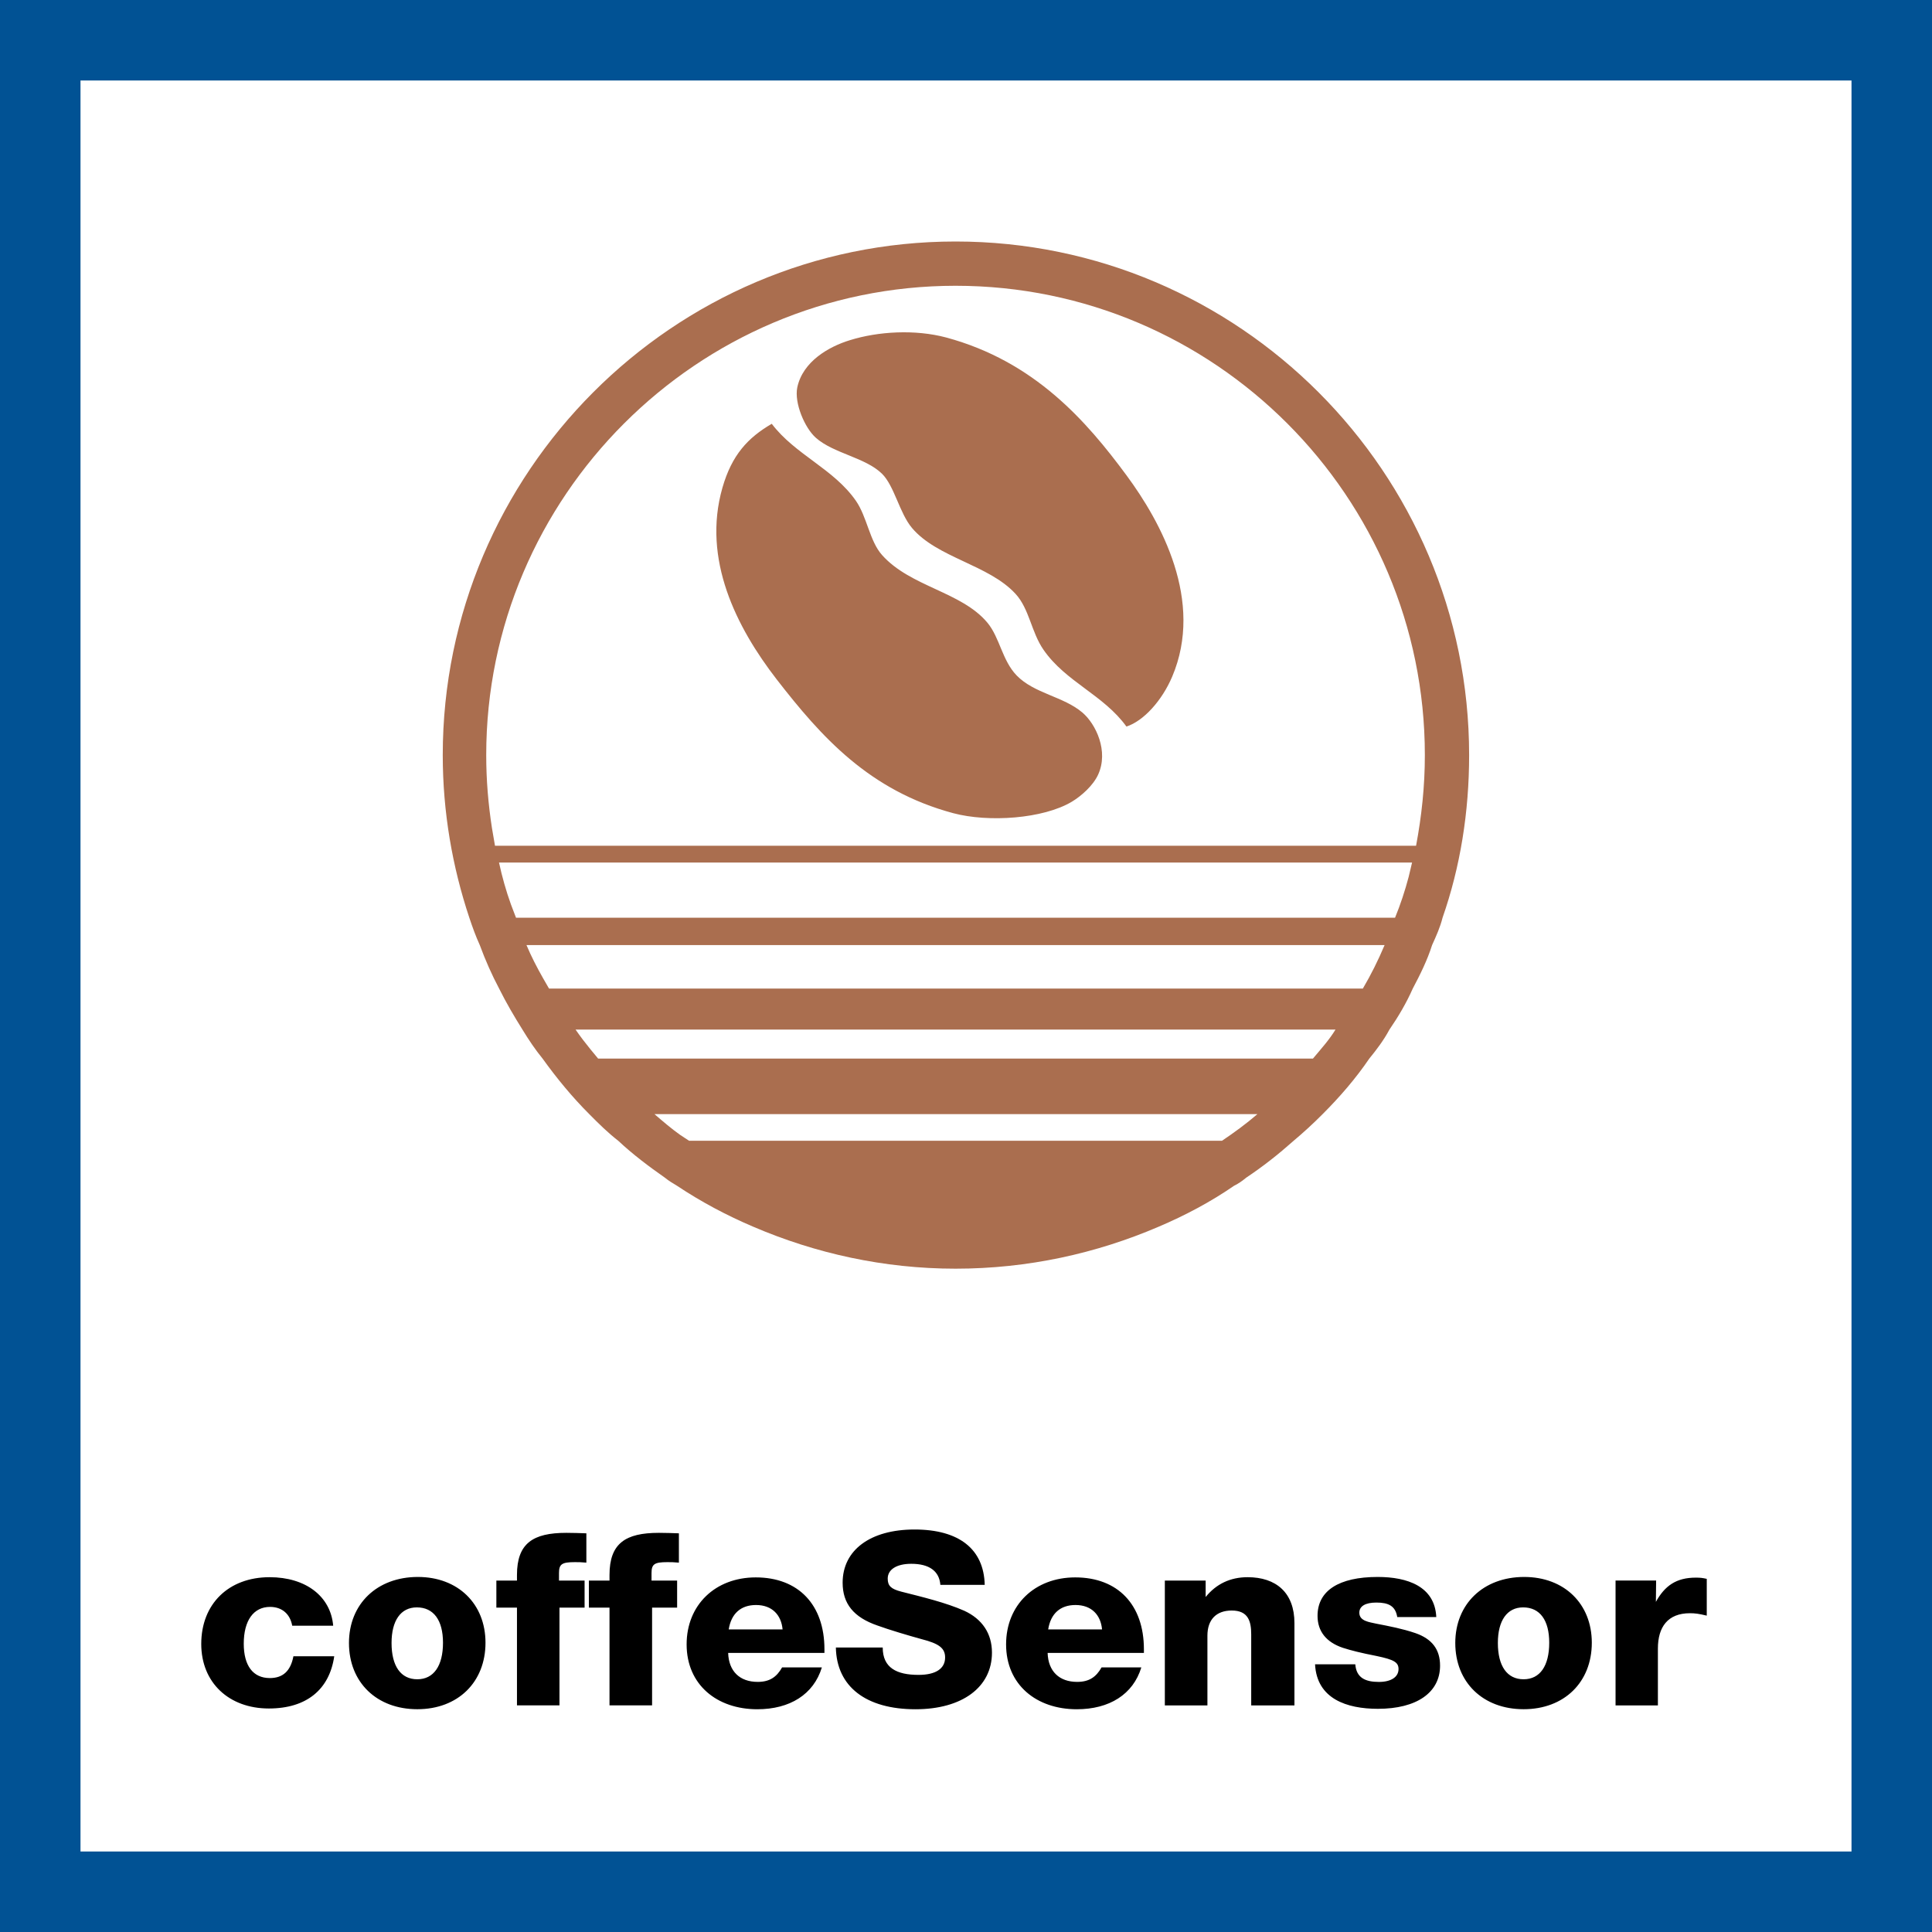
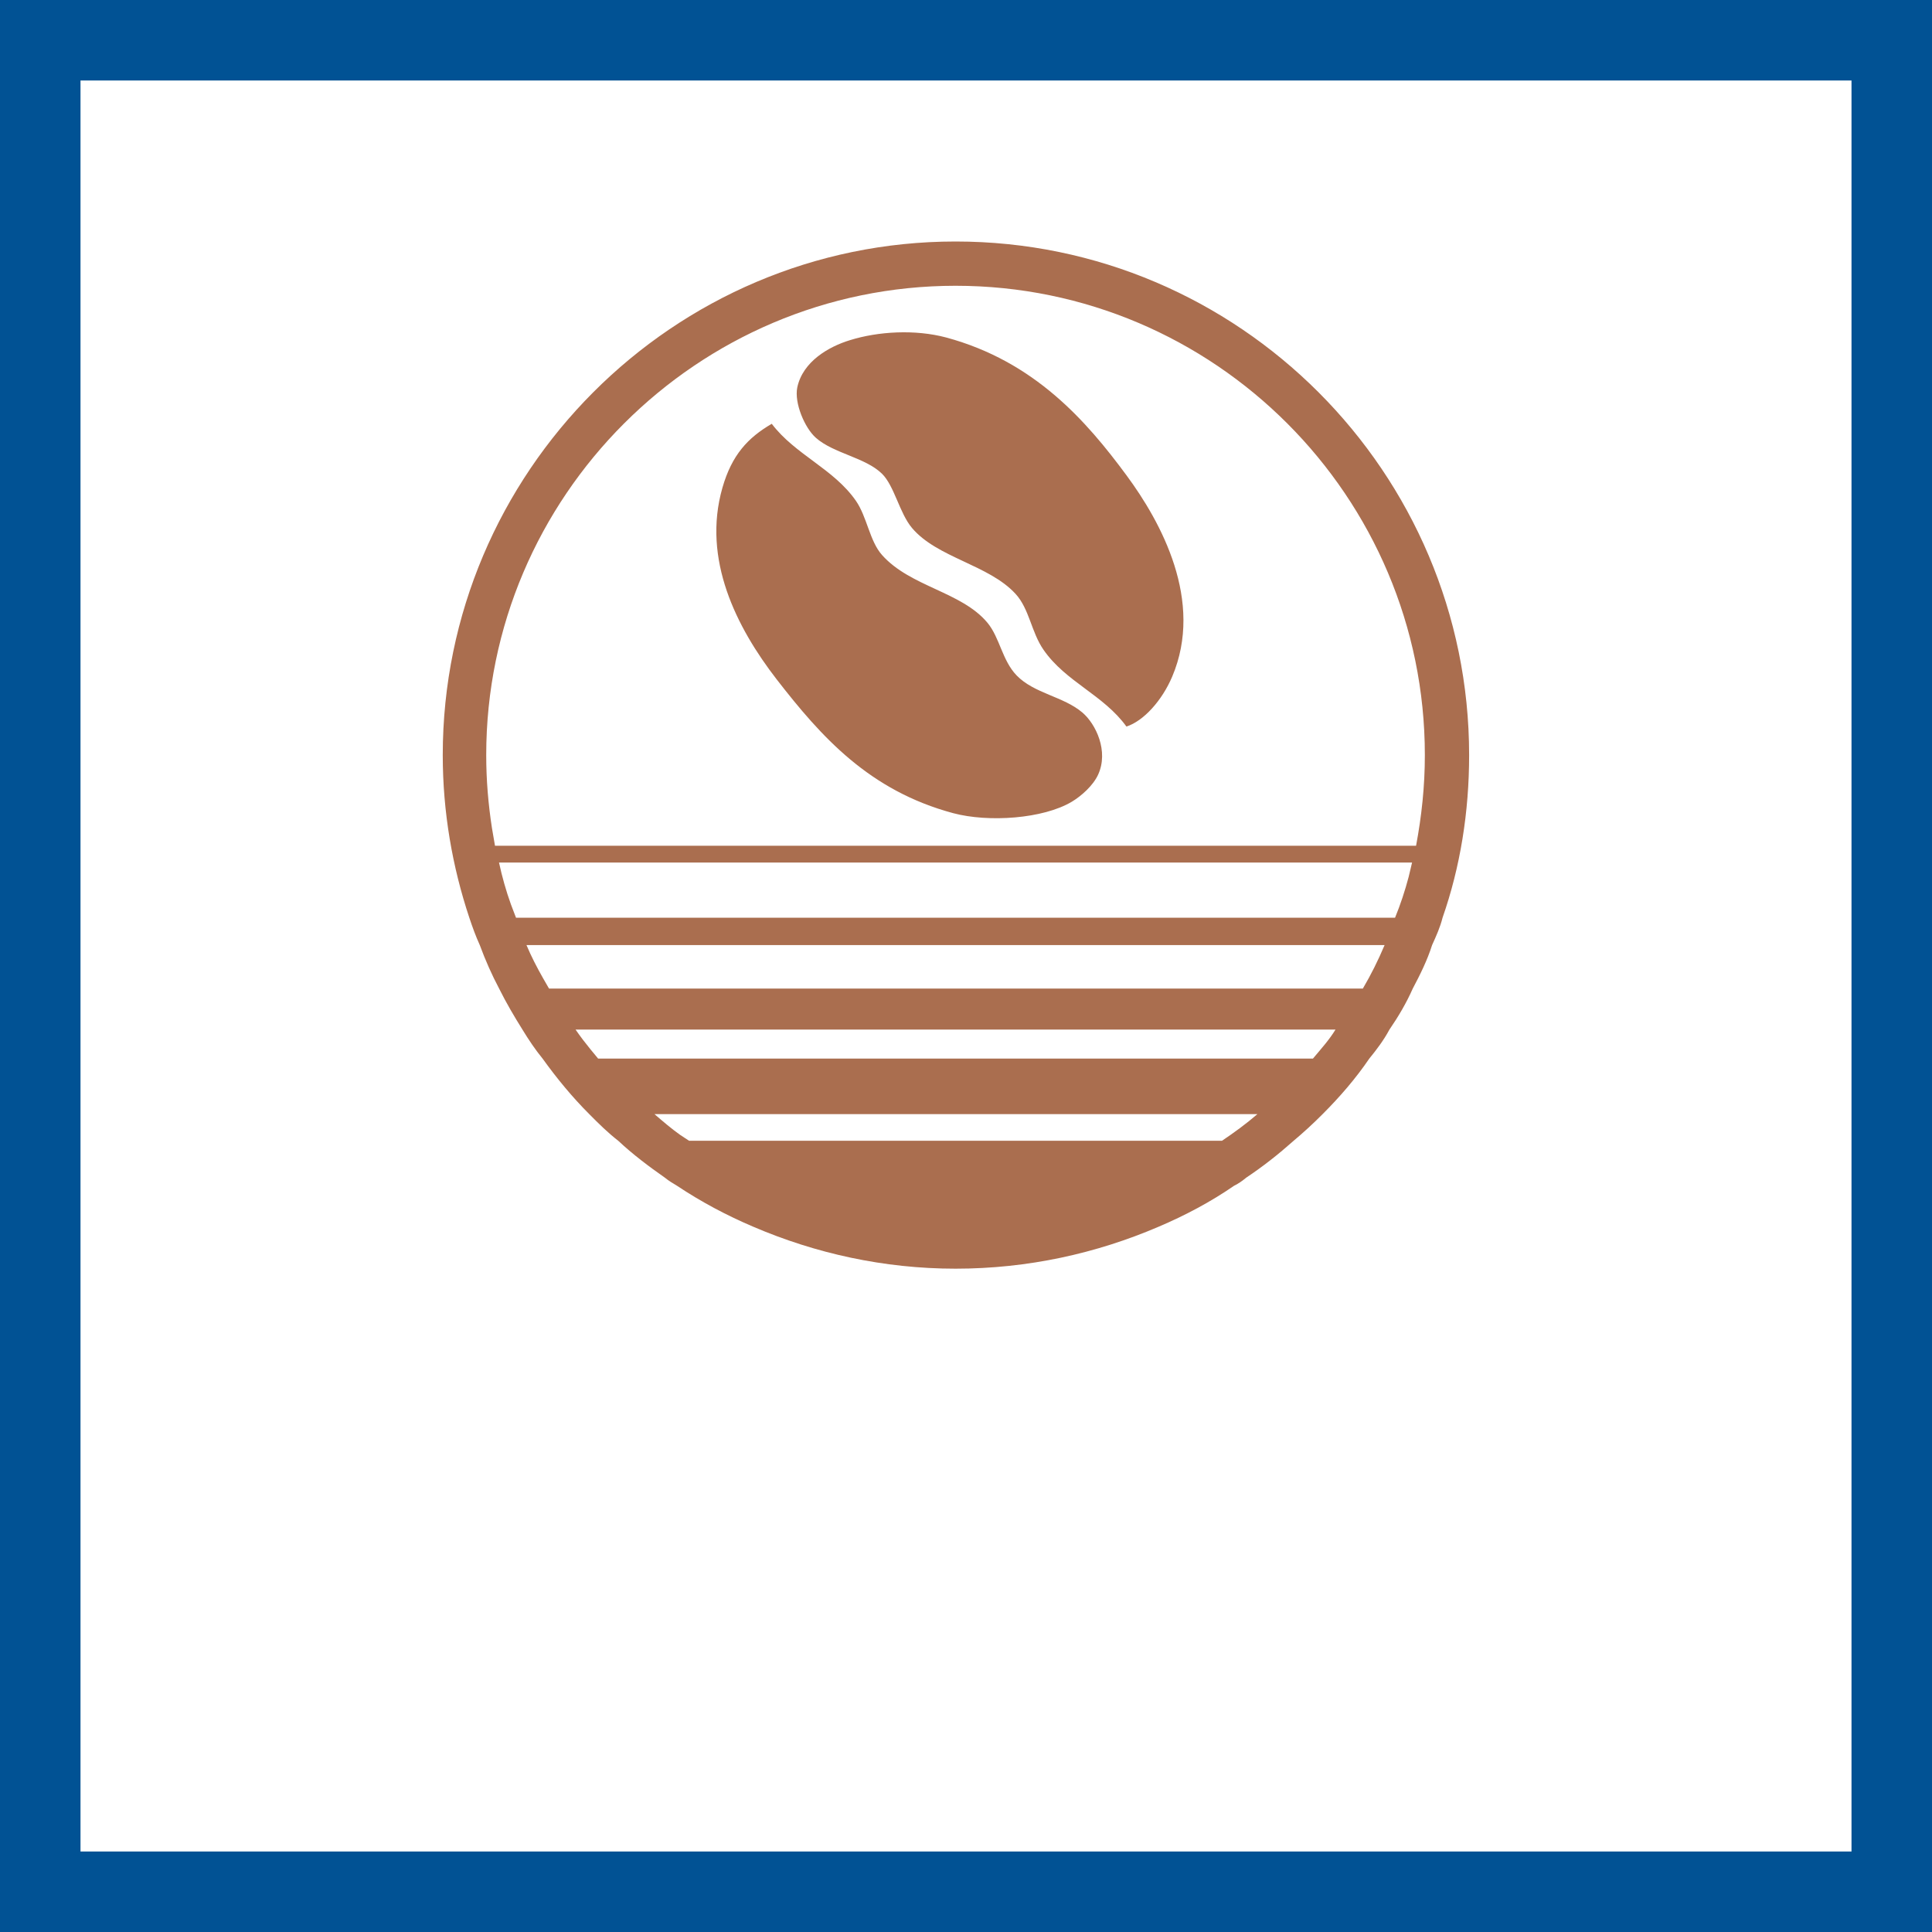
<svg xmlns="http://www.w3.org/2000/svg" width="48" height="48" viewBox="0 0 48 48" fill="none">
  <rect x="0" y="0" width="48" height="48" fill="#333333" stroke="none" />
  <path d="M1 1H47V47H1V1Z" fill="white" stroke="#015294" stroke-width="2" />
  <path fill-rule="evenodd" clip-rule="evenodd" d="M23.74 6C30.78 6 36.5 11.74 36.5 18.76C36.5 20.18 36.28 21.54 35.84 22.8C35.78 23.04 35.68 23.26 35.58 23.48C35.46 23.86 35.28 24.22 35.1 24.56C34.94 24.922 34.74 25.26 34.52 25.58C34.38 25.842 34.2 26.08 34.02 26.3C33.68 26.8 33.28 27.26 32.86 27.68C32.62 27.922 32.38 28.14 32.14 28.342C31.76 28.68 31.38 28.98 30.96 29.26C30.86 29.342 30.78 29.4 30.66 29.46C30.08 29.86 29.44 30.2 28.78 30.48C27.24 31.14 25.54 31.52 23.74 31.52C21.96 31.52 20.26 31.14 18.72 30.48C18.06 30.2 17.42 29.86 16.82 29.46C16.72 29.4 16.62 29.342 16.52 29.26C16.12 28.98 15.72 28.68 15.36 28.342C15.1 28.14 14.88 27.922 14.64 27.68C14.22 27.26 13.84 26.8 13.48 26.3C13.3 26.08 13.14 25.842 12.98 25.58C12.78 25.26 12.58 24.922 12.4 24.56C12.22 24.22 12.06 23.86 11.92 23.48C11.82 23.26 11.74 23.04 11.66 22.8C11.24 21.54 11 20.18 11 18.76C11 11.74 16.72 6 23.74 6ZM31.24 27.68H16.26C16.47 27.861 16.68 28.041 16.898 28.196L17.12 28.342H30.36C30.66 28.14 30.96 27.922 31.24 27.68ZM33.18 25.58H14.3C14.42 25.755 14.54 25.91 14.666 26.065L14.86 26.3H32.62C32.82 26.06 33.02 25.842 33.18 25.58ZM34.4 23.48H13.08C13.2 23.765 13.342 24.039 13.491 24.301L13.64 24.56H33.86C34.06 24.22 34.24 23.86 34.4 23.48ZM35.082 21.43H12.398L12.4 21.44C12.475 21.785 12.572 22.13 12.693 22.467L12.82 22.8H34.66C34.795 22.47 34.907 22.129 34.998 21.785L35.08 21.44L35.082 21.43ZM23.74 7.1C17.32 7.1 12.08 12.342 12.08 18.76C12.08 19.382 12.131 19.979 12.222 20.57L12.298 21.012H35.182C35.32 20.276 35.4 19.538 35.4 18.76C35.4 12.342 30.18 7.1 23.74 7.1ZM19.174 10.529C19.76 11.301 20.706 11.641 21.264 12.441C21.544 12.845 21.604 13.443 21.914 13.789C22.618 14.581 23.888 14.699 24.532 15.471C24.84 15.841 24.896 16.405 25.258 16.781C25.696 17.233 26.42 17.301 26.892 17.703C27.228 17.989 27.55 18.665 27.282 19.247C27.156 19.521 26.864 19.777 26.632 19.917C25.918 20.345 24.558 20.437 23.682 20.203C21.596 19.643 20.406 18.309 19.298 16.881C18.296 15.587 17.44 13.895 17.948 12.119C18.182 11.303 18.578 10.877 19.174 10.529ZM23.508 8.385C25.708 8.979 26.996 10.467 27.986 11.807C28.842 12.965 29.922 14.929 29.122 16.813C28.87 17.405 28.414 17.913 27.986 18.051C27.416 17.263 26.48 16.943 25.928 16.147C25.62 15.705 25.576 15.127 25.228 14.751C24.562 14.029 23.286 13.859 22.66 13.119C22.346 12.749 22.222 12.073 21.912 11.769C21.496 11.363 20.71 11.267 20.27 10.877C19.99 10.629 19.73 10.009 19.808 9.627C19.944 8.981 20.592 8.611 21.118 8.451C21.82 8.233 22.734 8.179 23.508 8.385Z" fill="#AA6E4F" />
-   <path fill-rule="evenodd" clip-rule="evenodd" d="M18.777 39.19C19.835 39.19 20.483 39.868 20.483 40.976V41.066H18.091C18.105 41.522 18.379 41.786 18.825 41.786C19.119 41.786 19.295 41.668 19.431 41.426H20.419C20.215 42.098 19.623 42.466 18.815 42.466C17.813 42.466 17.059 41.858 17.059 40.854C17.059 39.876 17.769 39.19 18.777 39.19ZM26.714 39.19C27.772 39.19 28.42 39.868 28.42 40.976V41.066H26.028C26.042 41.522 26.316 41.786 26.762 41.786C27.056 41.786 27.232 41.668 27.368 41.426H28.356C28.152 42.098 27.56 42.466 26.752 42.466C25.75 42.466 24.996 41.858 24.996 40.854C24.996 39.876 25.706 39.19 26.714 39.19ZM22.721 38C23.829 38 24.445 38.488 24.465 39.376H23.363C23.337 39.034 23.087 38.852 22.641 38.852C22.279 38.852 22.055 38.992 22.055 39.22C22.055 39.4 22.137 39.478 22.393 39.544C22.913 39.676 23.499 39.816 23.955 40.018C24.403 40.224 24.645 40.584 24.645 41.06C24.645 41.918 23.905 42.466 22.745 42.466C21.513 42.466 20.785 41.902 20.767 40.932H21.931C21.931 41.438 22.279 41.612 22.821 41.612C23.249 41.612 23.481 41.456 23.481 41.18C23.481 40.952 23.337 40.836 22.897 40.724C22.583 40.638 22.085 40.49 21.801 40.386C21.209 40.182 20.935 39.844 20.935 39.322C20.935 38.51 21.625 38 22.721 38ZM10.382 39.179C11.378 39.179 12.062 39.845 12.062 40.813C12.062 41.793 11.378 42.465 10.368 42.465C9.36 42.465 8.67 41.799 8.67 40.819C8.67 39.851 9.366 39.179 10.382 39.179ZM37.868 39.179C38.864 39.179 39.548 39.845 39.548 40.813C39.548 41.793 38.864 42.465 37.854 42.465C36.846 42.465 36.156 41.799 36.156 40.819C36.156 39.851 36.852 39.179 37.868 39.179ZM34.228 39.179C34.968 39.179 35.648 39.413 35.684 40.175H34.714C34.67 39.899 34.496 39.815 34.196 39.815C33.922 39.815 33.772 39.905 33.772 40.067C33.772 40.279 34.028 40.301 34.19 40.339C34.52 40.403 34.844 40.465 35.162 40.573C35.58 40.717 35.778 40.981 35.778 41.383C35.778 42.051 35.198 42.455 34.234 42.455C33.462 42.455 32.716 42.209 32.672 41.349H33.672C33.698 41.685 33.922 41.787 34.258 41.787C34.558 41.787 34.746 41.667 34.746 41.467C34.746 41.299 34.632 41.233 34.202 41.143C33.804 41.065 33.568 41.005 33.362 40.939C32.952 40.801 32.734 40.531 32.734 40.145C32.734 39.521 33.262 39.179 34.228 39.179ZM6.698 39.185C7.596 39.185 8.216 39.659 8.278 40.391H7.26C7.208 40.097 7.004 39.923 6.71 39.923C6.3 39.923 6.056 40.261 6.056 40.837C6.056 41.383 6.286 41.691 6.704 41.691C7.028 41.691 7.22 41.517 7.29 41.149H8.304C8.186 41.973 7.618 42.447 6.68 42.447C5.688 42.447 5 41.805 5 40.843C5 39.851 5.678 39.185 6.698 39.185ZM30.996 39.185C31.704 39.185 32.16 39.569 32.16 40.325V42.371H31.086V40.609C31.086 40.279 31.012 40.013 30.602 40.013C30.216 40.013 29.998 40.241 29.998 40.637V42.371H28.94V39.269H29.954V39.677C30.216 39.353 30.566 39.185 30.996 39.185ZM14.07 38.083C14.238 38.083 14.4 38.089 14.568 38.095V38.823C14.43 38.811 14.38 38.811 14.28 38.811C13.962 38.811 13.888 38.859 13.888 39.081V39.269H14.524V39.941H13.9V42.369H12.844V39.941H12.332V39.269H12.844V39.129C12.844 38.343 13.242 38.083 14.07 38.083ZM16.369 38.083C16.537 38.083 16.697 38.089 16.867 38.095V38.823C16.729 38.811 16.679 38.811 16.579 38.811C16.261 38.811 16.187 38.859 16.187 39.081V39.269H16.823V39.941H16.201V42.369H15.143V39.941H14.631V39.269H15.143V39.129C15.143 38.343 15.541 38.083 16.369 38.083ZM42.13 39.196C42.248 39.196 42.292 39.202 42.404 39.226V40.14C42.204 40.092 42.112 40.08 41.986 40.08C41.434 40.08 41.19 40.424 41.19 40.958V42.37H40.138V39.268H41.146L41.14 39.798C41.36 39.4 41.644 39.196 42.13 39.196ZM10.356 39.935C9.958 39.935 9.728 40.261 9.728 40.819C9.728 41.395 9.958 41.721 10.368 41.721C10.774 41.721 11.006 41.389 11.006 40.813C11.006 40.255 10.774 39.935 10.356 39.935ZM37.842 39.935C37.444 39.935 37.214 40.261 37.214 40.819C37.214 41.395 37.444 41.721 37.854 41.721C38.26 41.721 38.49 41.389 38.49 40.813C38.49 40.255 38.26 39.935 37.842 39.935ZM26.72 39.876C26.342 39.876 26.104 40.09 26.042 40.482H27.38C27.348 40.128 27.124 39.876 26.72 39.876ZM18.783 39.876C18.405 39.876 18.167 40.09 18.105 40.482H19.443C19.411 40.128 19.187 39.876 18.783 39.876Z" fill="black" />
</svg>